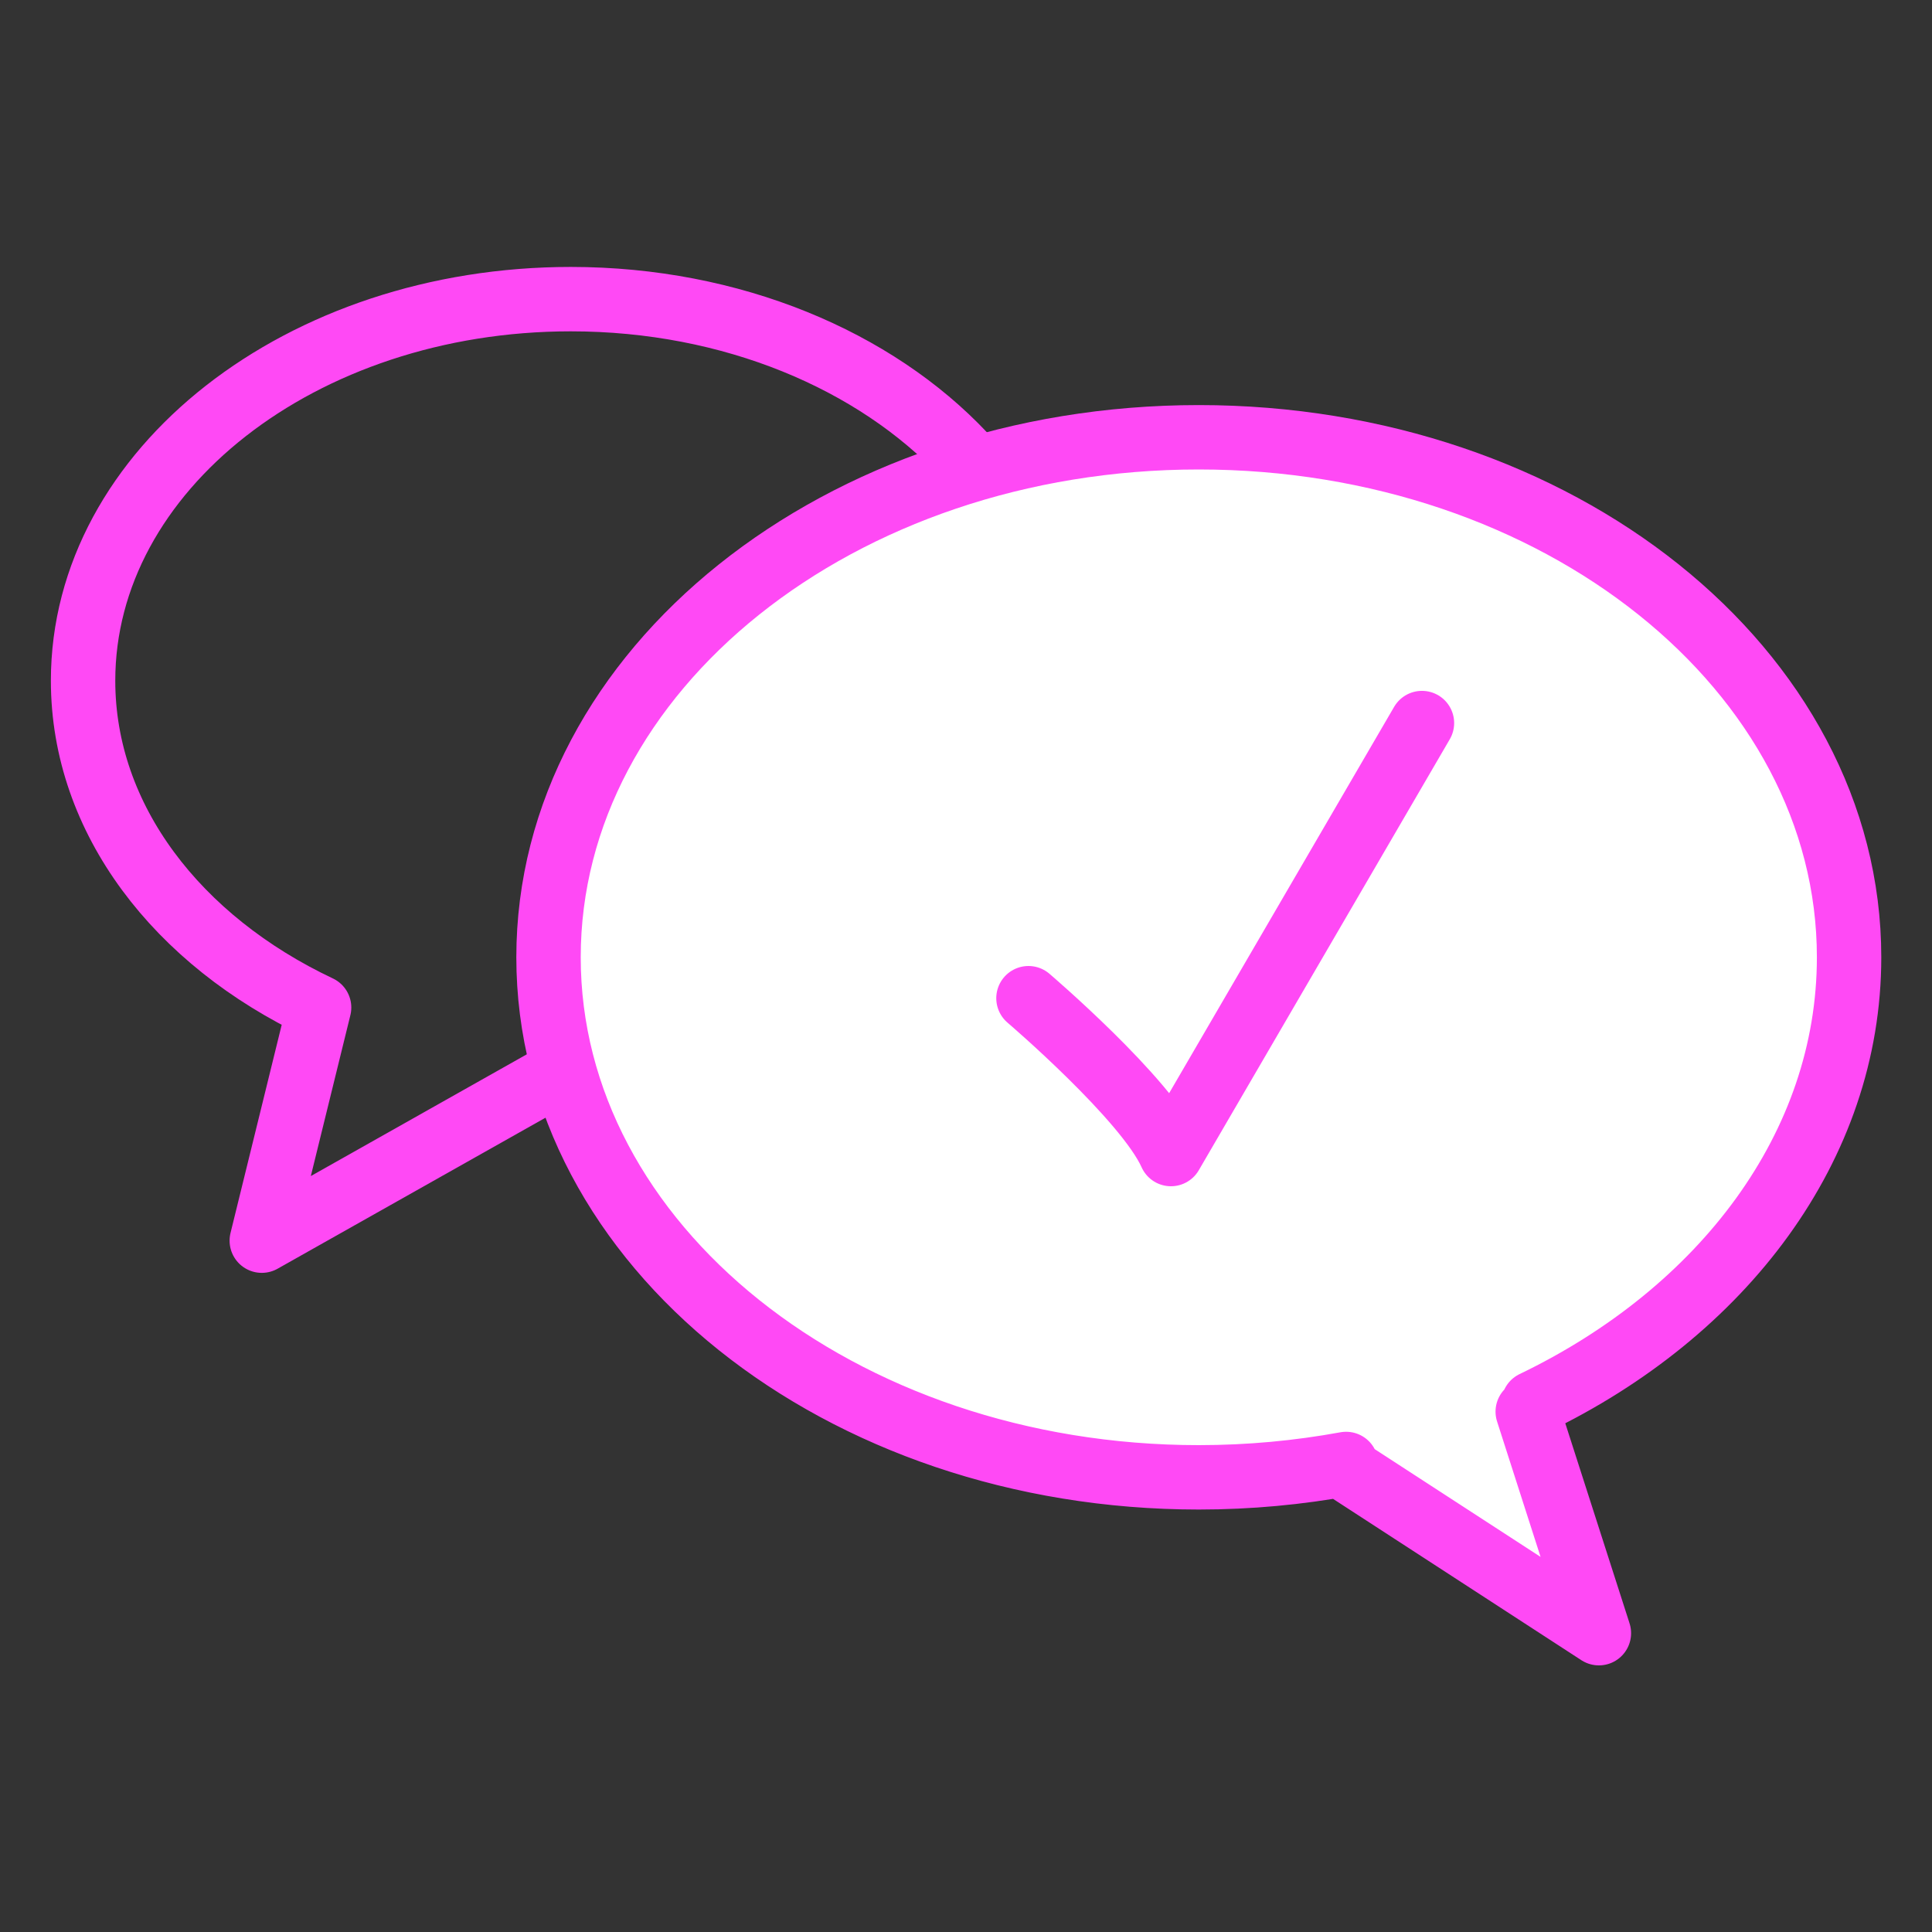
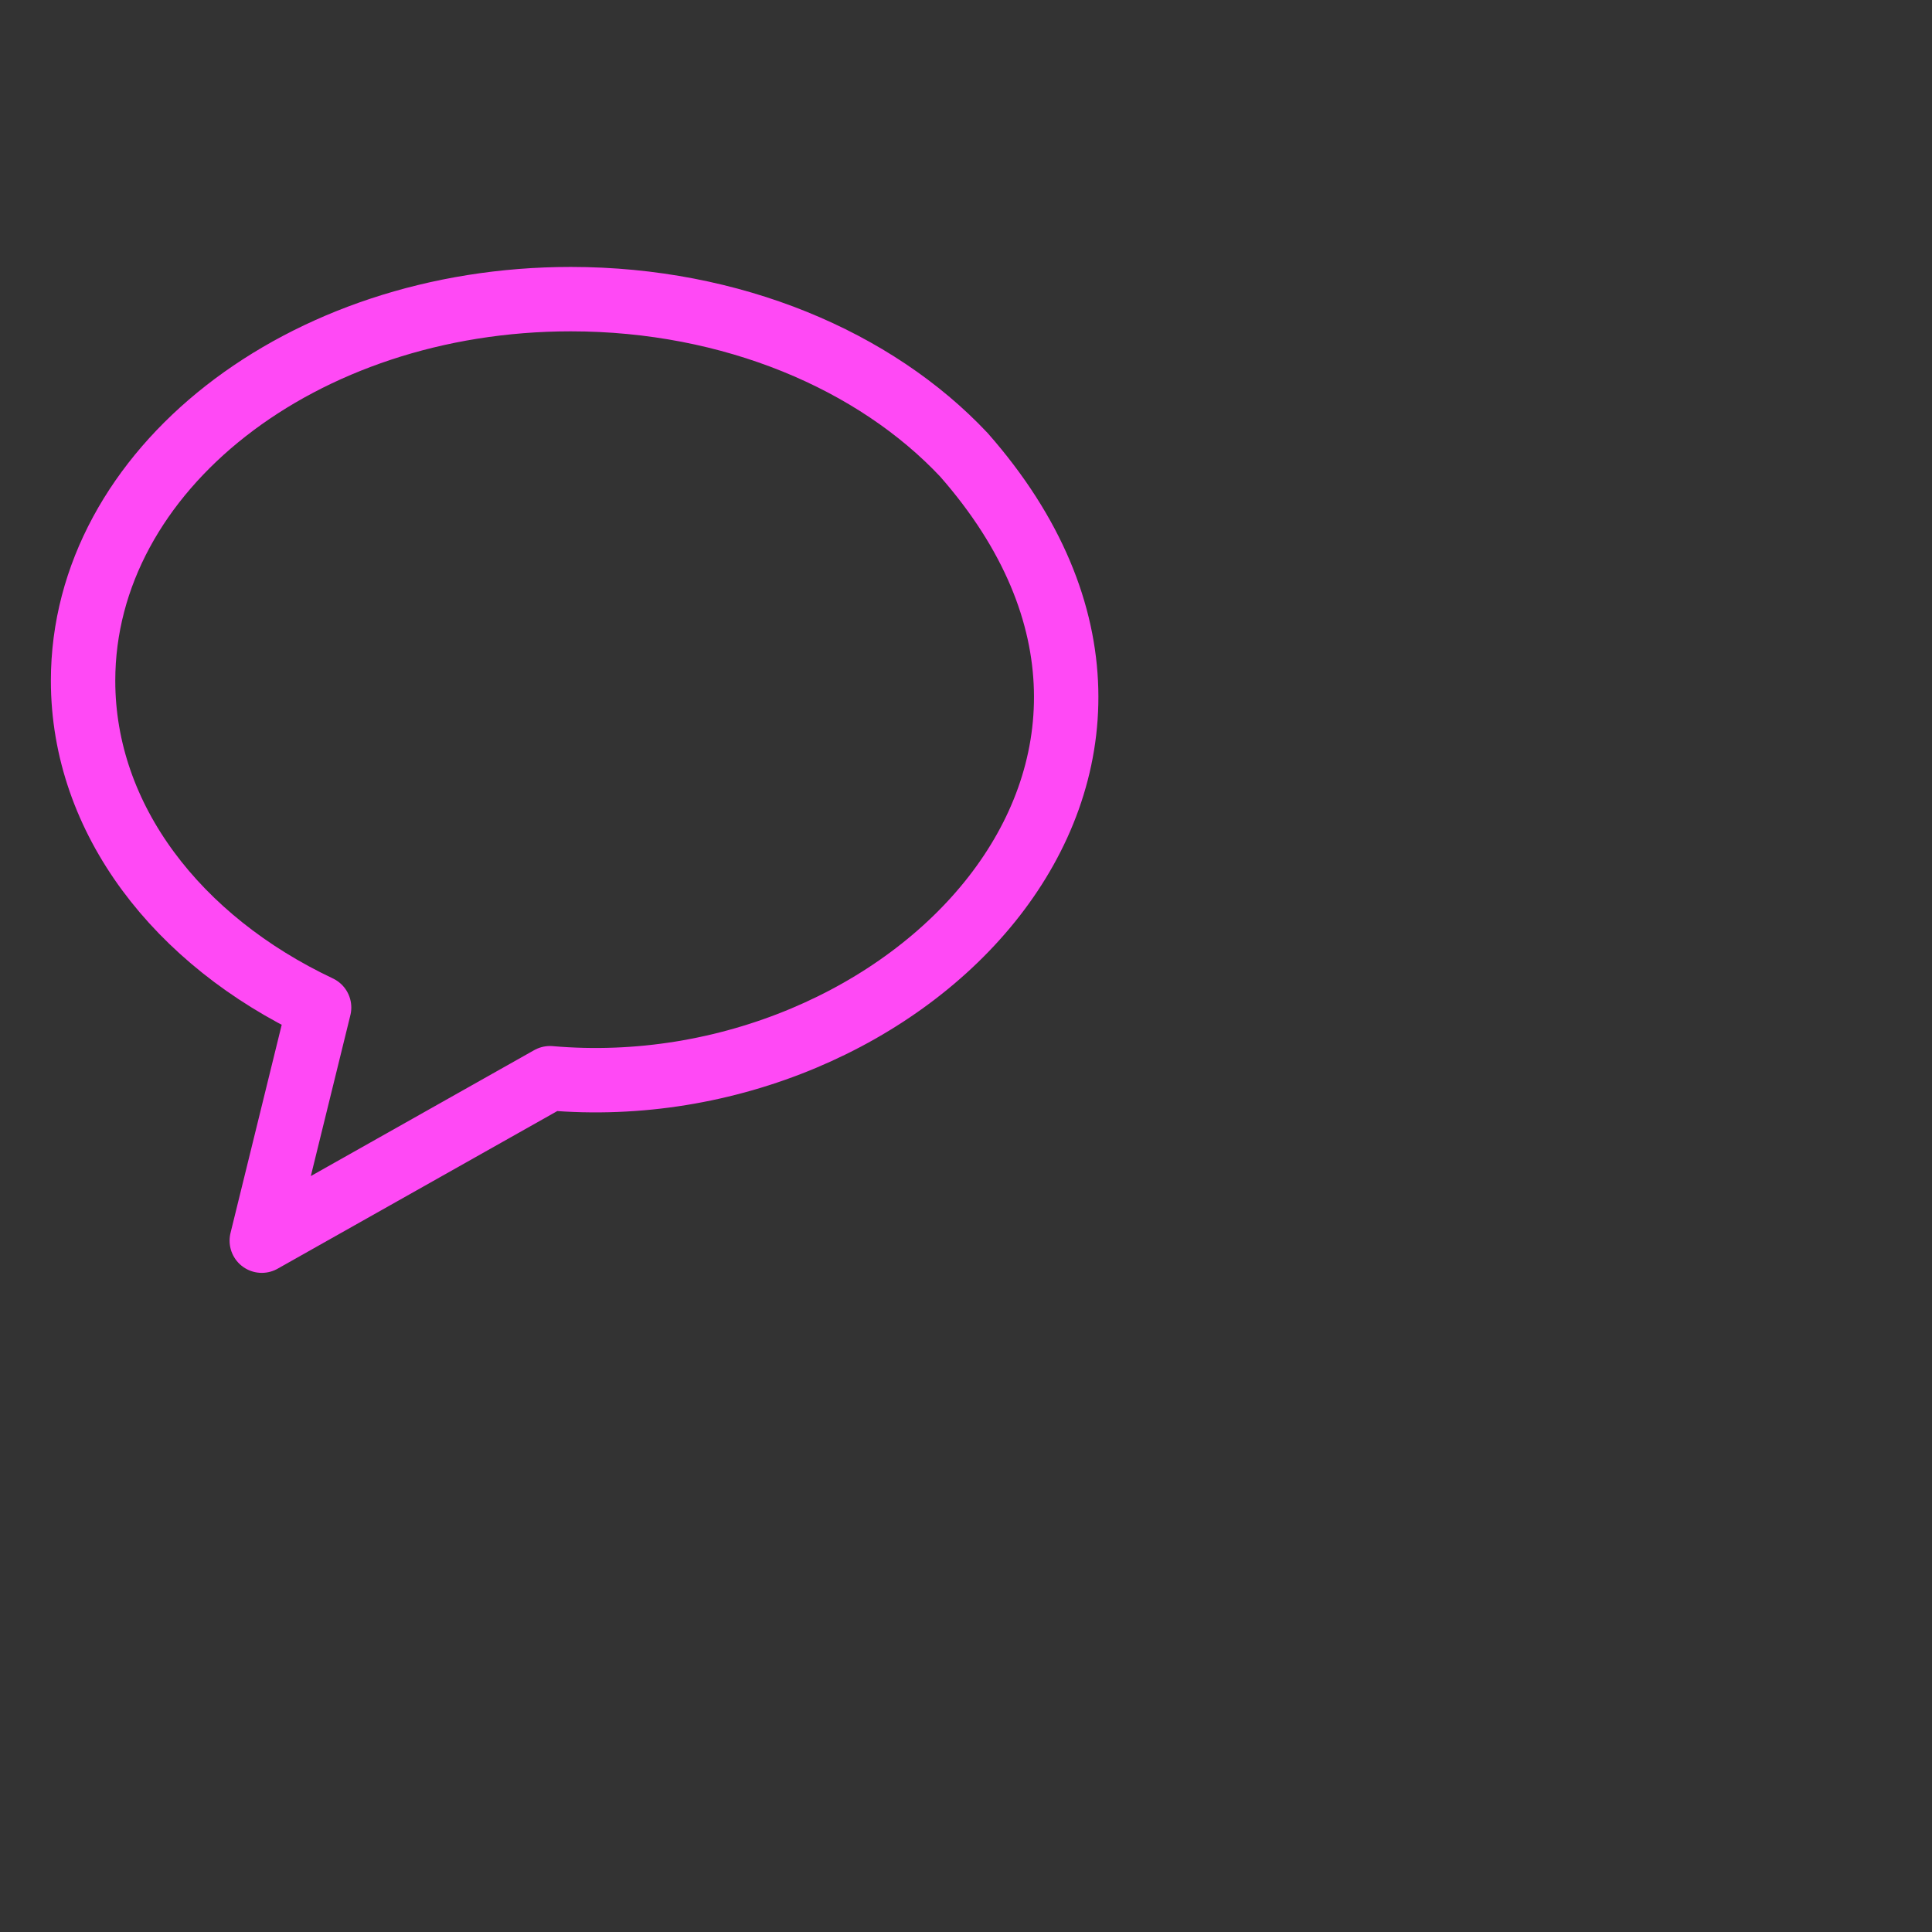
<svg xmlns="http://www.w3.org/2000/svg" version="1.1" viewBox="0 0 120 120">
  <rect x="0" y="0" width="120" height="120" fill="#333333" stroke="none" />
  <defs>
    <style>
      .cls-1 {
        fill: none;
      }

      .cls-1, .cls-2 {
        stroke: #ff49f5;
        stroke-linecap: round;
        stroke-linejoin: round;
        stroke-width: 4px;
      }

      .cls-2 {
        fill: #fff;
      }
    </style>
  </defs>
  <g id="_Слой_5" data-name="Слой 5">
    <path class="cls-1" d="M34.16,66.97l-17.9,10.09,3.56-14.48c-8.79-4.15-14.66-11.69-14.66-20.3,0-13.09,13.56-23.7,30.29-23.7,10.02,0,18.91,3.81,24.42,9.67,17.21,19.57-3.64,40.65-25.71,38.72Z" />
  </g>
  <g id="_Слой_6" data-name="Слой 6">
    <g>
-       <path class="cls-2" d="M95.25,87.15c11.75-5.65,19.6-15.94,19.6-27.69,0-17.84-18.08-32.3-40.39-32.3s-40.39,14.46-40.39,32.3,18.08,32.3,40.39,32.3c3.14,0,6.2-.29,9.15-.83l-.37.07,16.07,10.44-4.42-13.76" />
-       <path class="cls-1" d="M63.88,62s7.32,6.25,8.85,9.68l15.59-26.77" />
-     </g>
+       </g>
  </g>
</svg>